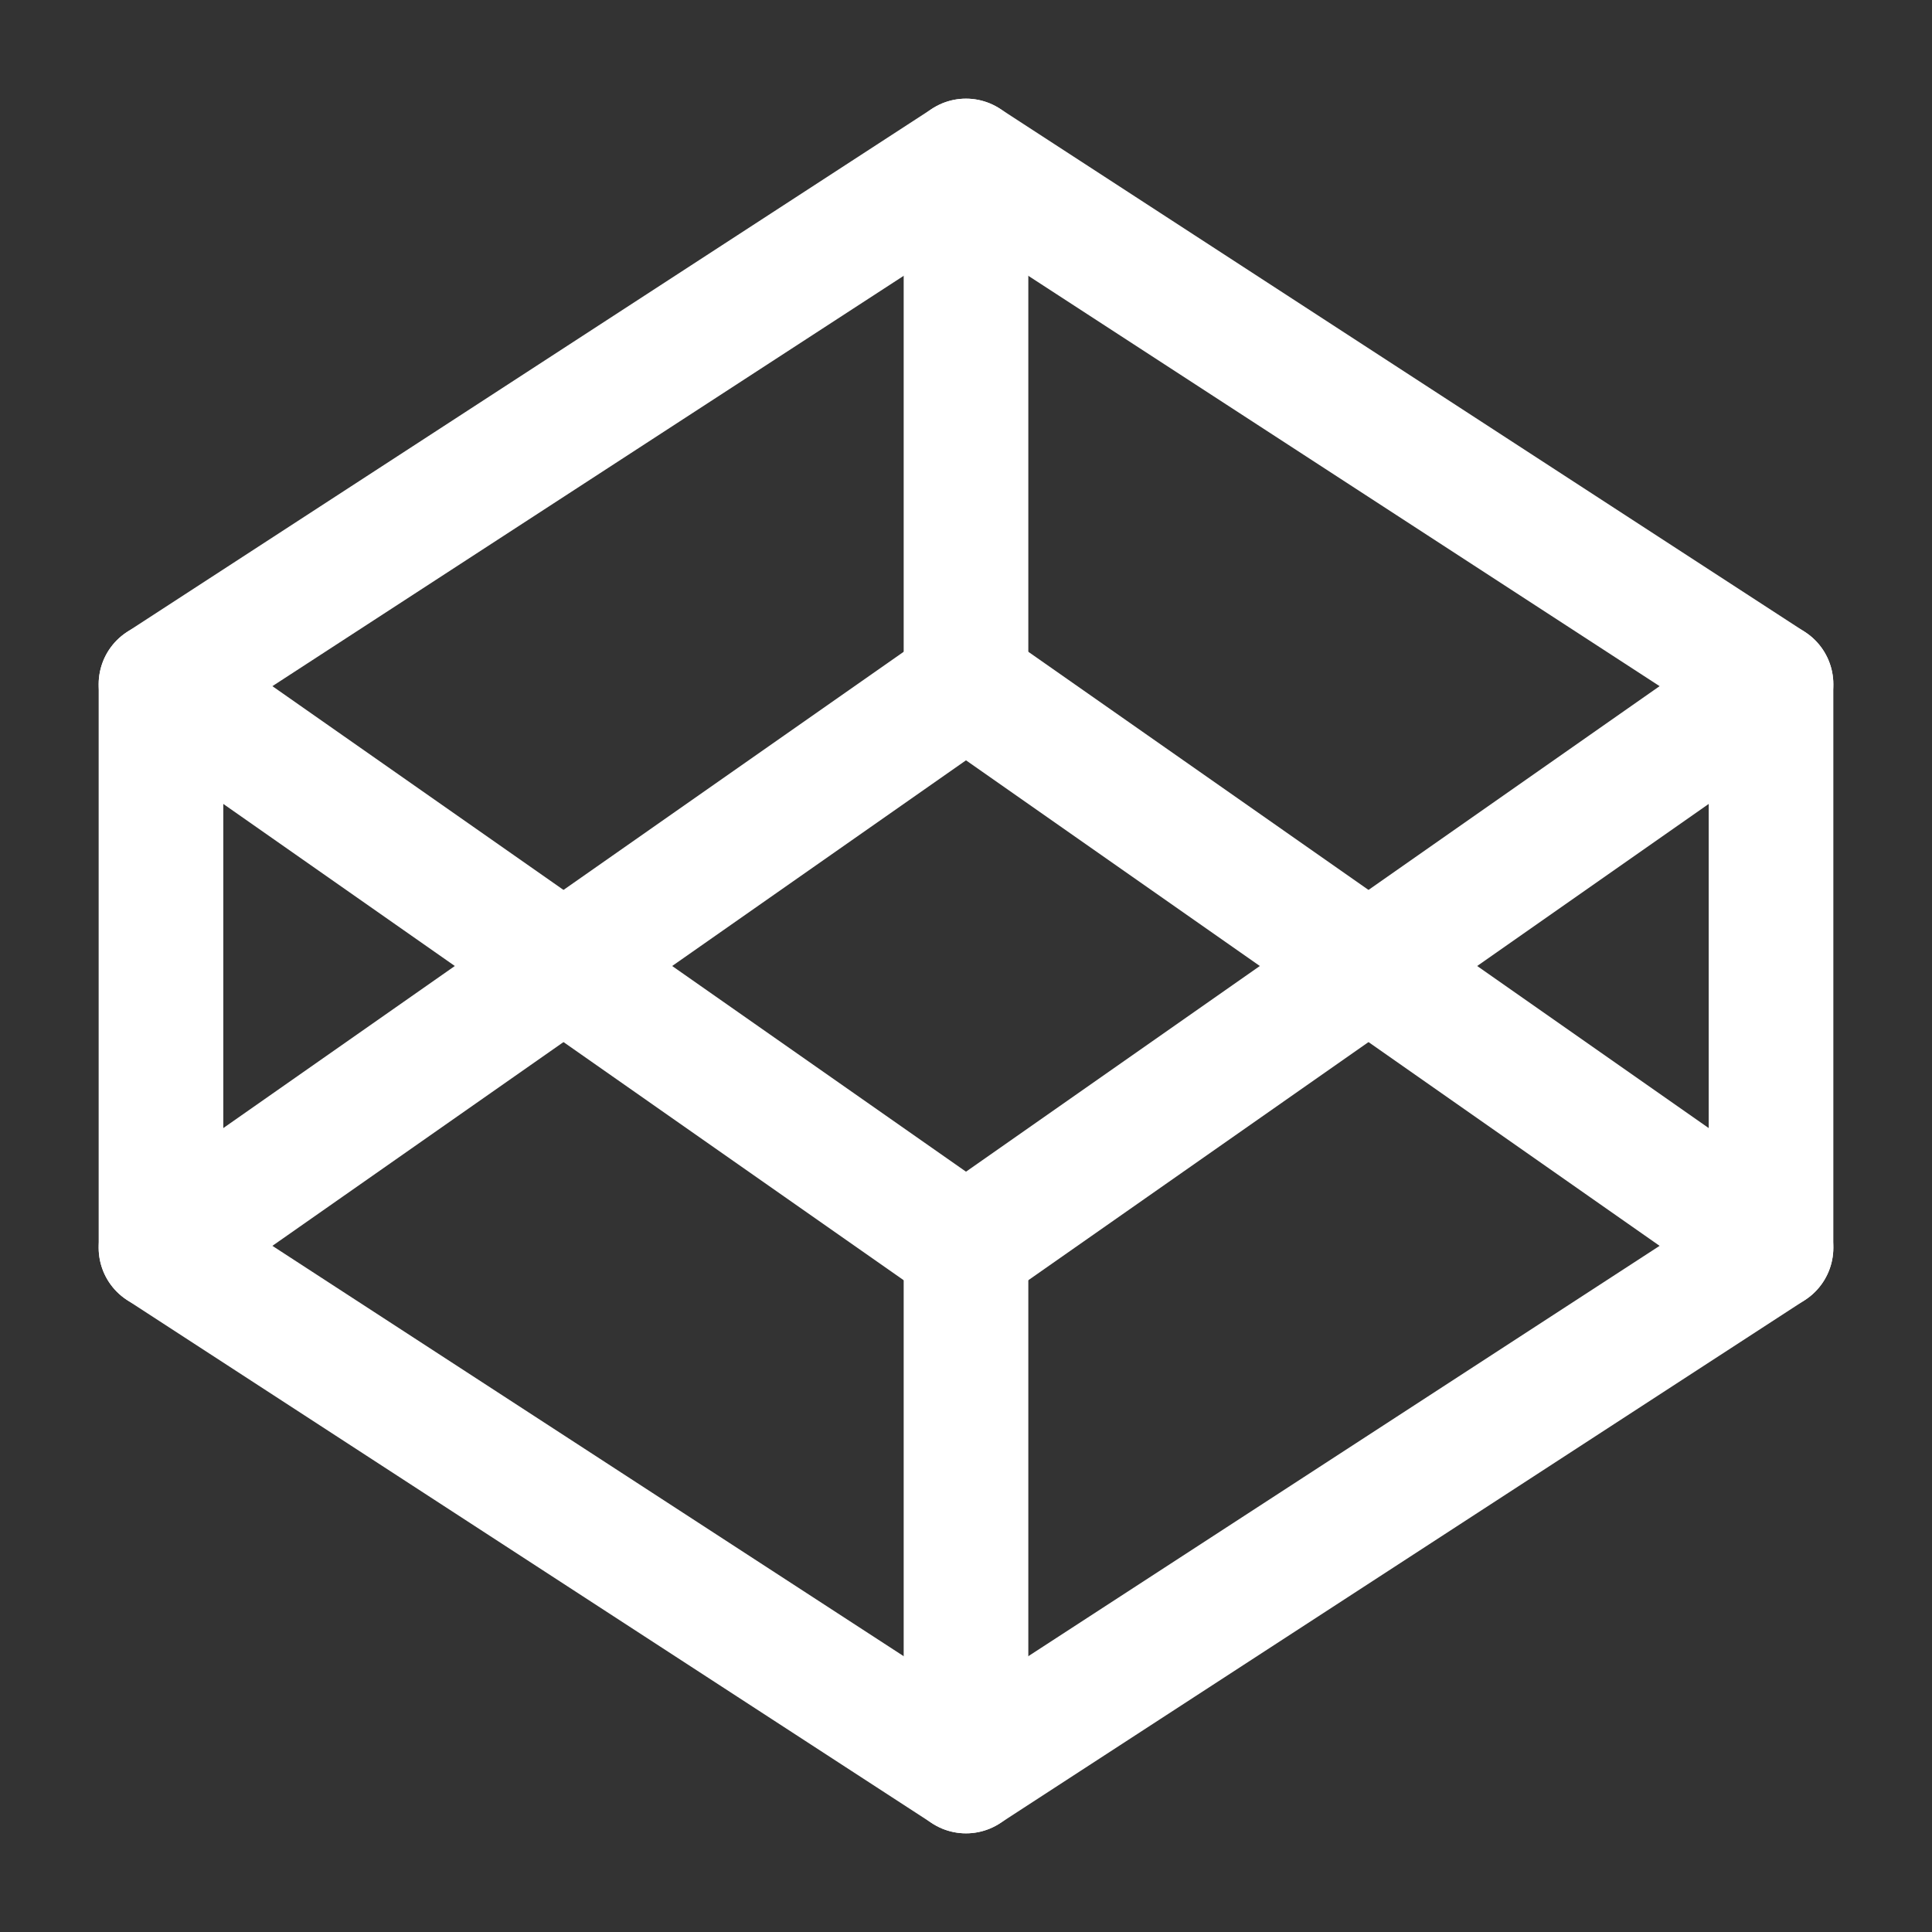
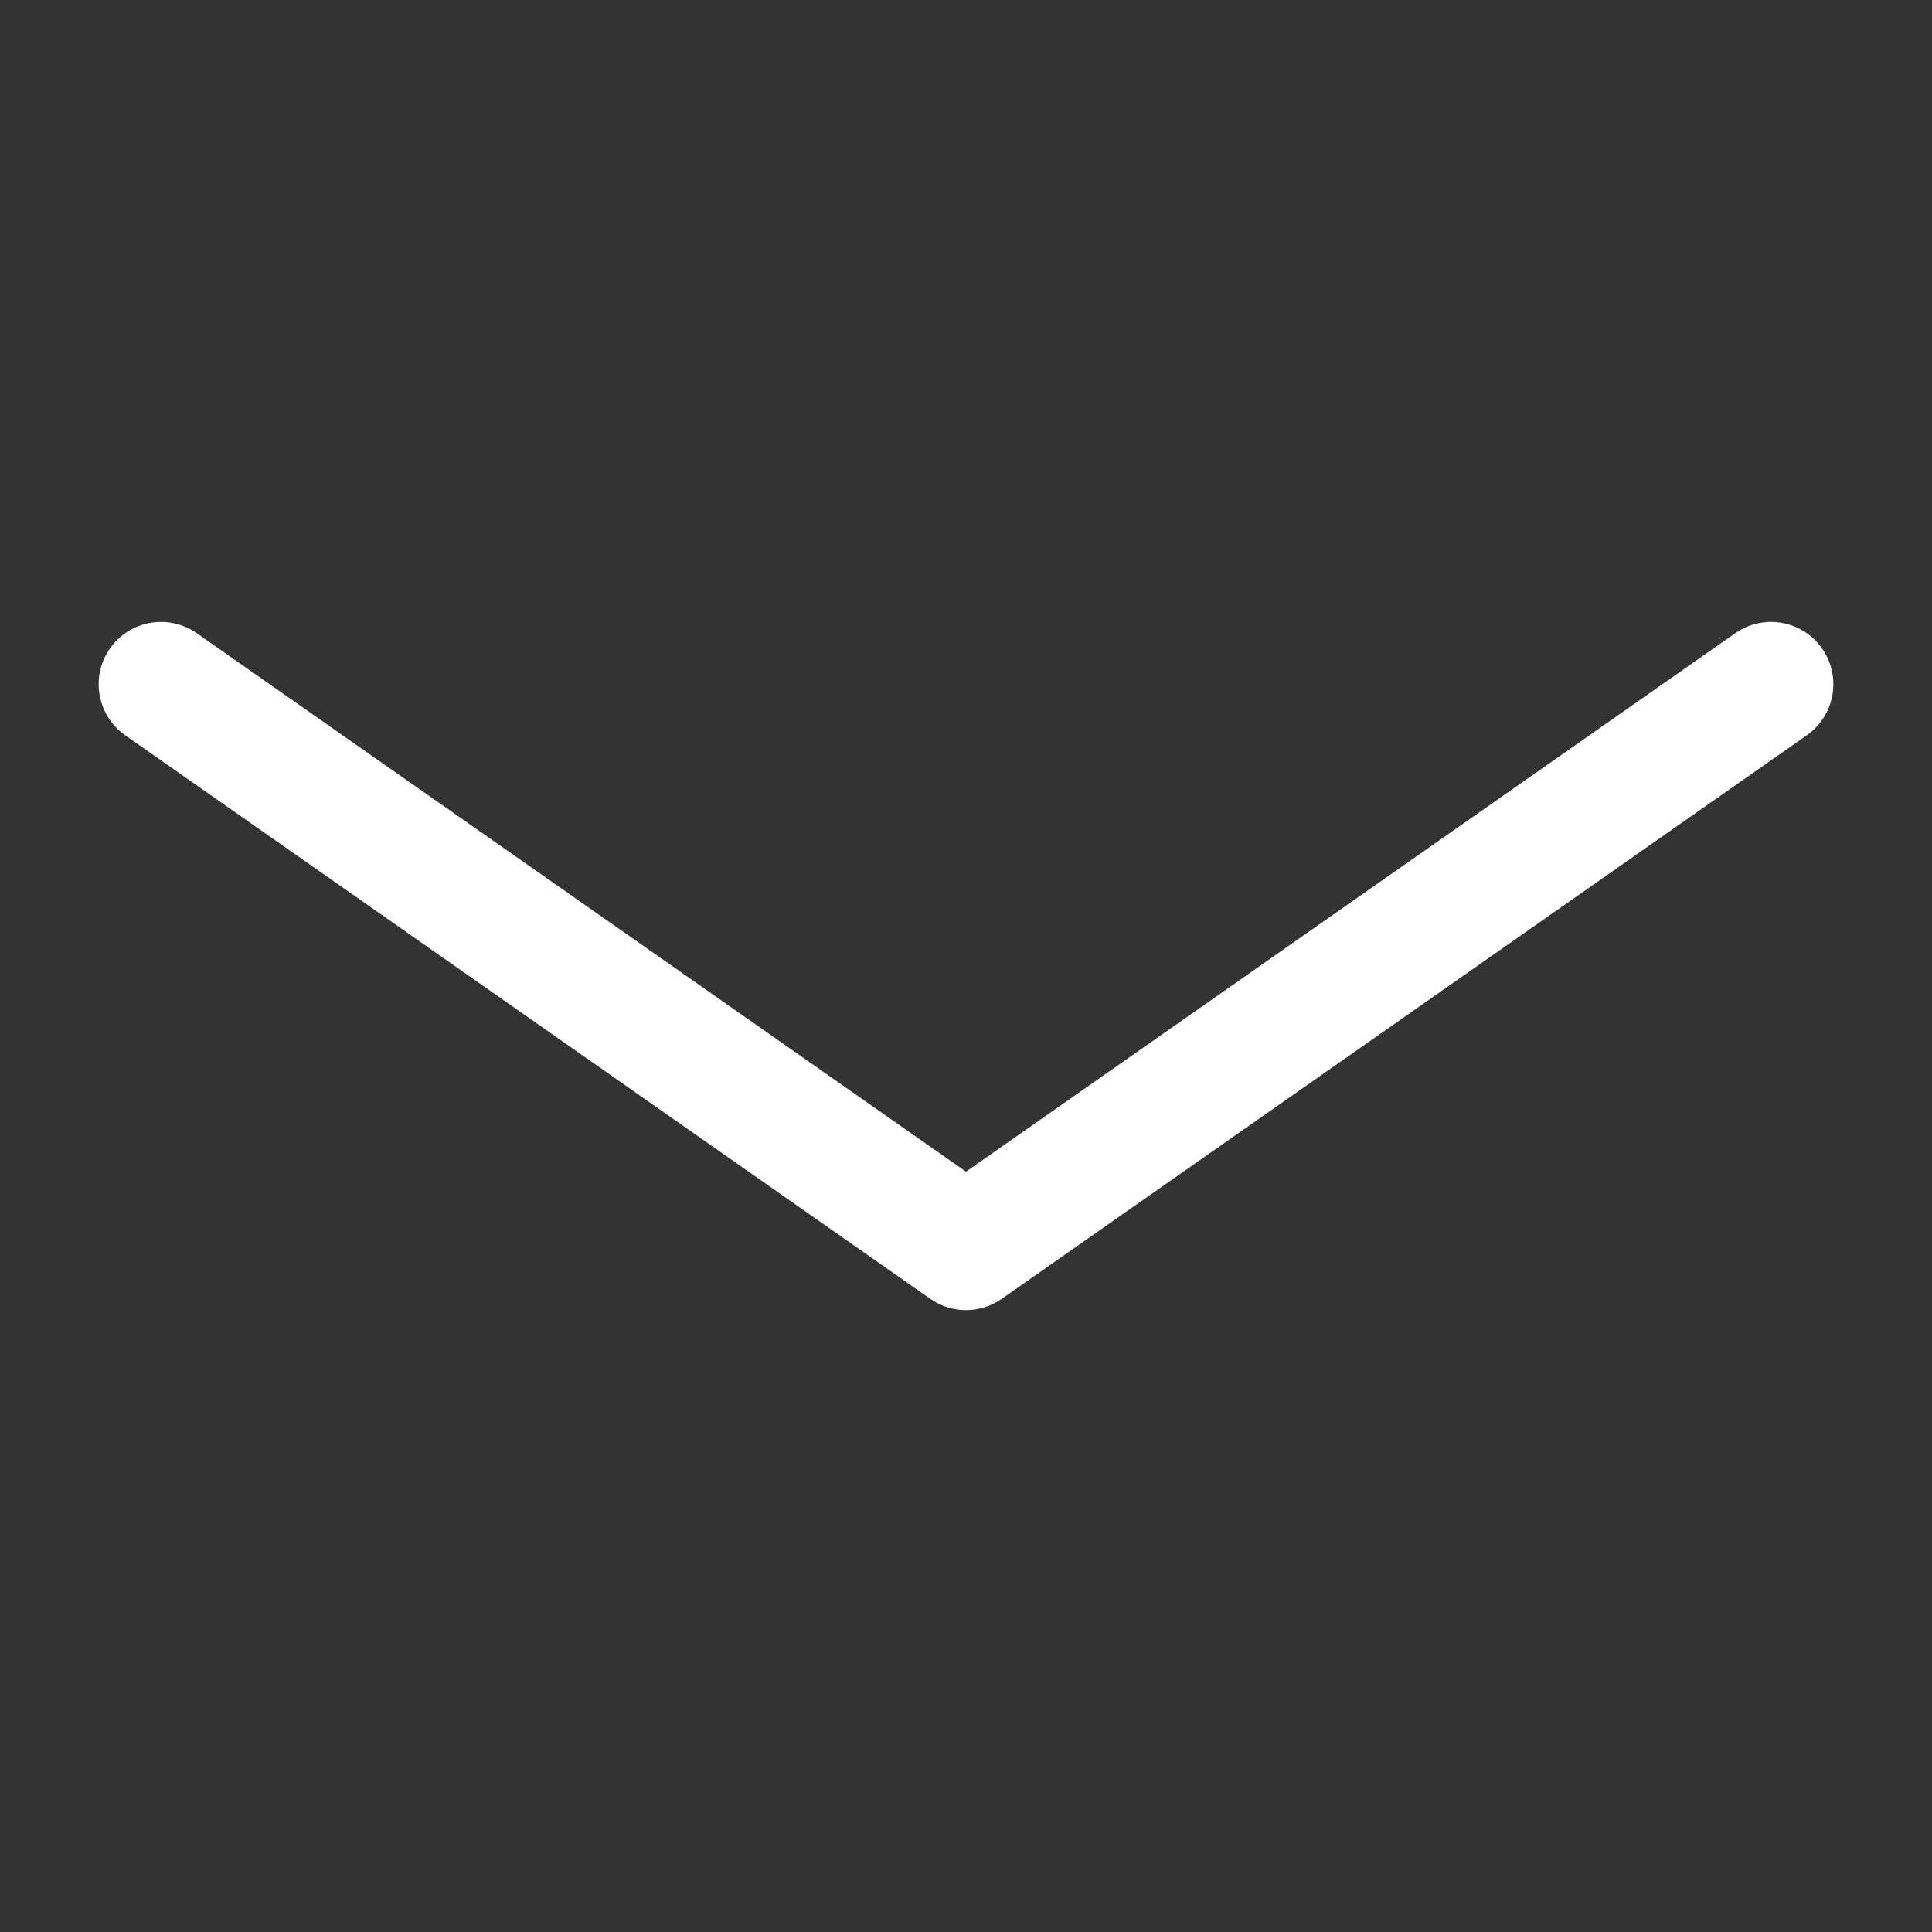
<svg xmlns="http://www.w3.org/2000/svg" width="31" height="31" viewBox="0 0 31 31" fill="none">
  <rect x="0" y="0" width="31" height="31" fill="#333333" stroke="none" />
-   <path d="M15.5 2.583L28.417 10.979V20.021L15.5 28.417L2.583 20.021V10.979L15.5 2.583Z" stroke="white" stroke-width="2" stroke-linecap="round" stroke-linejoin="round" />
-   <path d="M15.5 28.417V20.021" stroke="white" stroke-width="2" stroke-linecap="round" stroke-linejoin="round" />
  <path d="M28.417 10.979L15.5 20.021L2.583 10.979" stroke="white" stroke-width="2" stroke-linecap="round" stroke-linejoin="round" />
-   <path d="M2.583 20.021L15.5 10.979L28.417 20.021" stroke="white" stroke-width="2" stroke-linecap="round" stroke-linejoin="round" />
-   <path d="M15.5 2.583V10.979" stroke="white" stroke-width="2" stroke-linecap="round" stroke-linejoin="round" />
</svg>